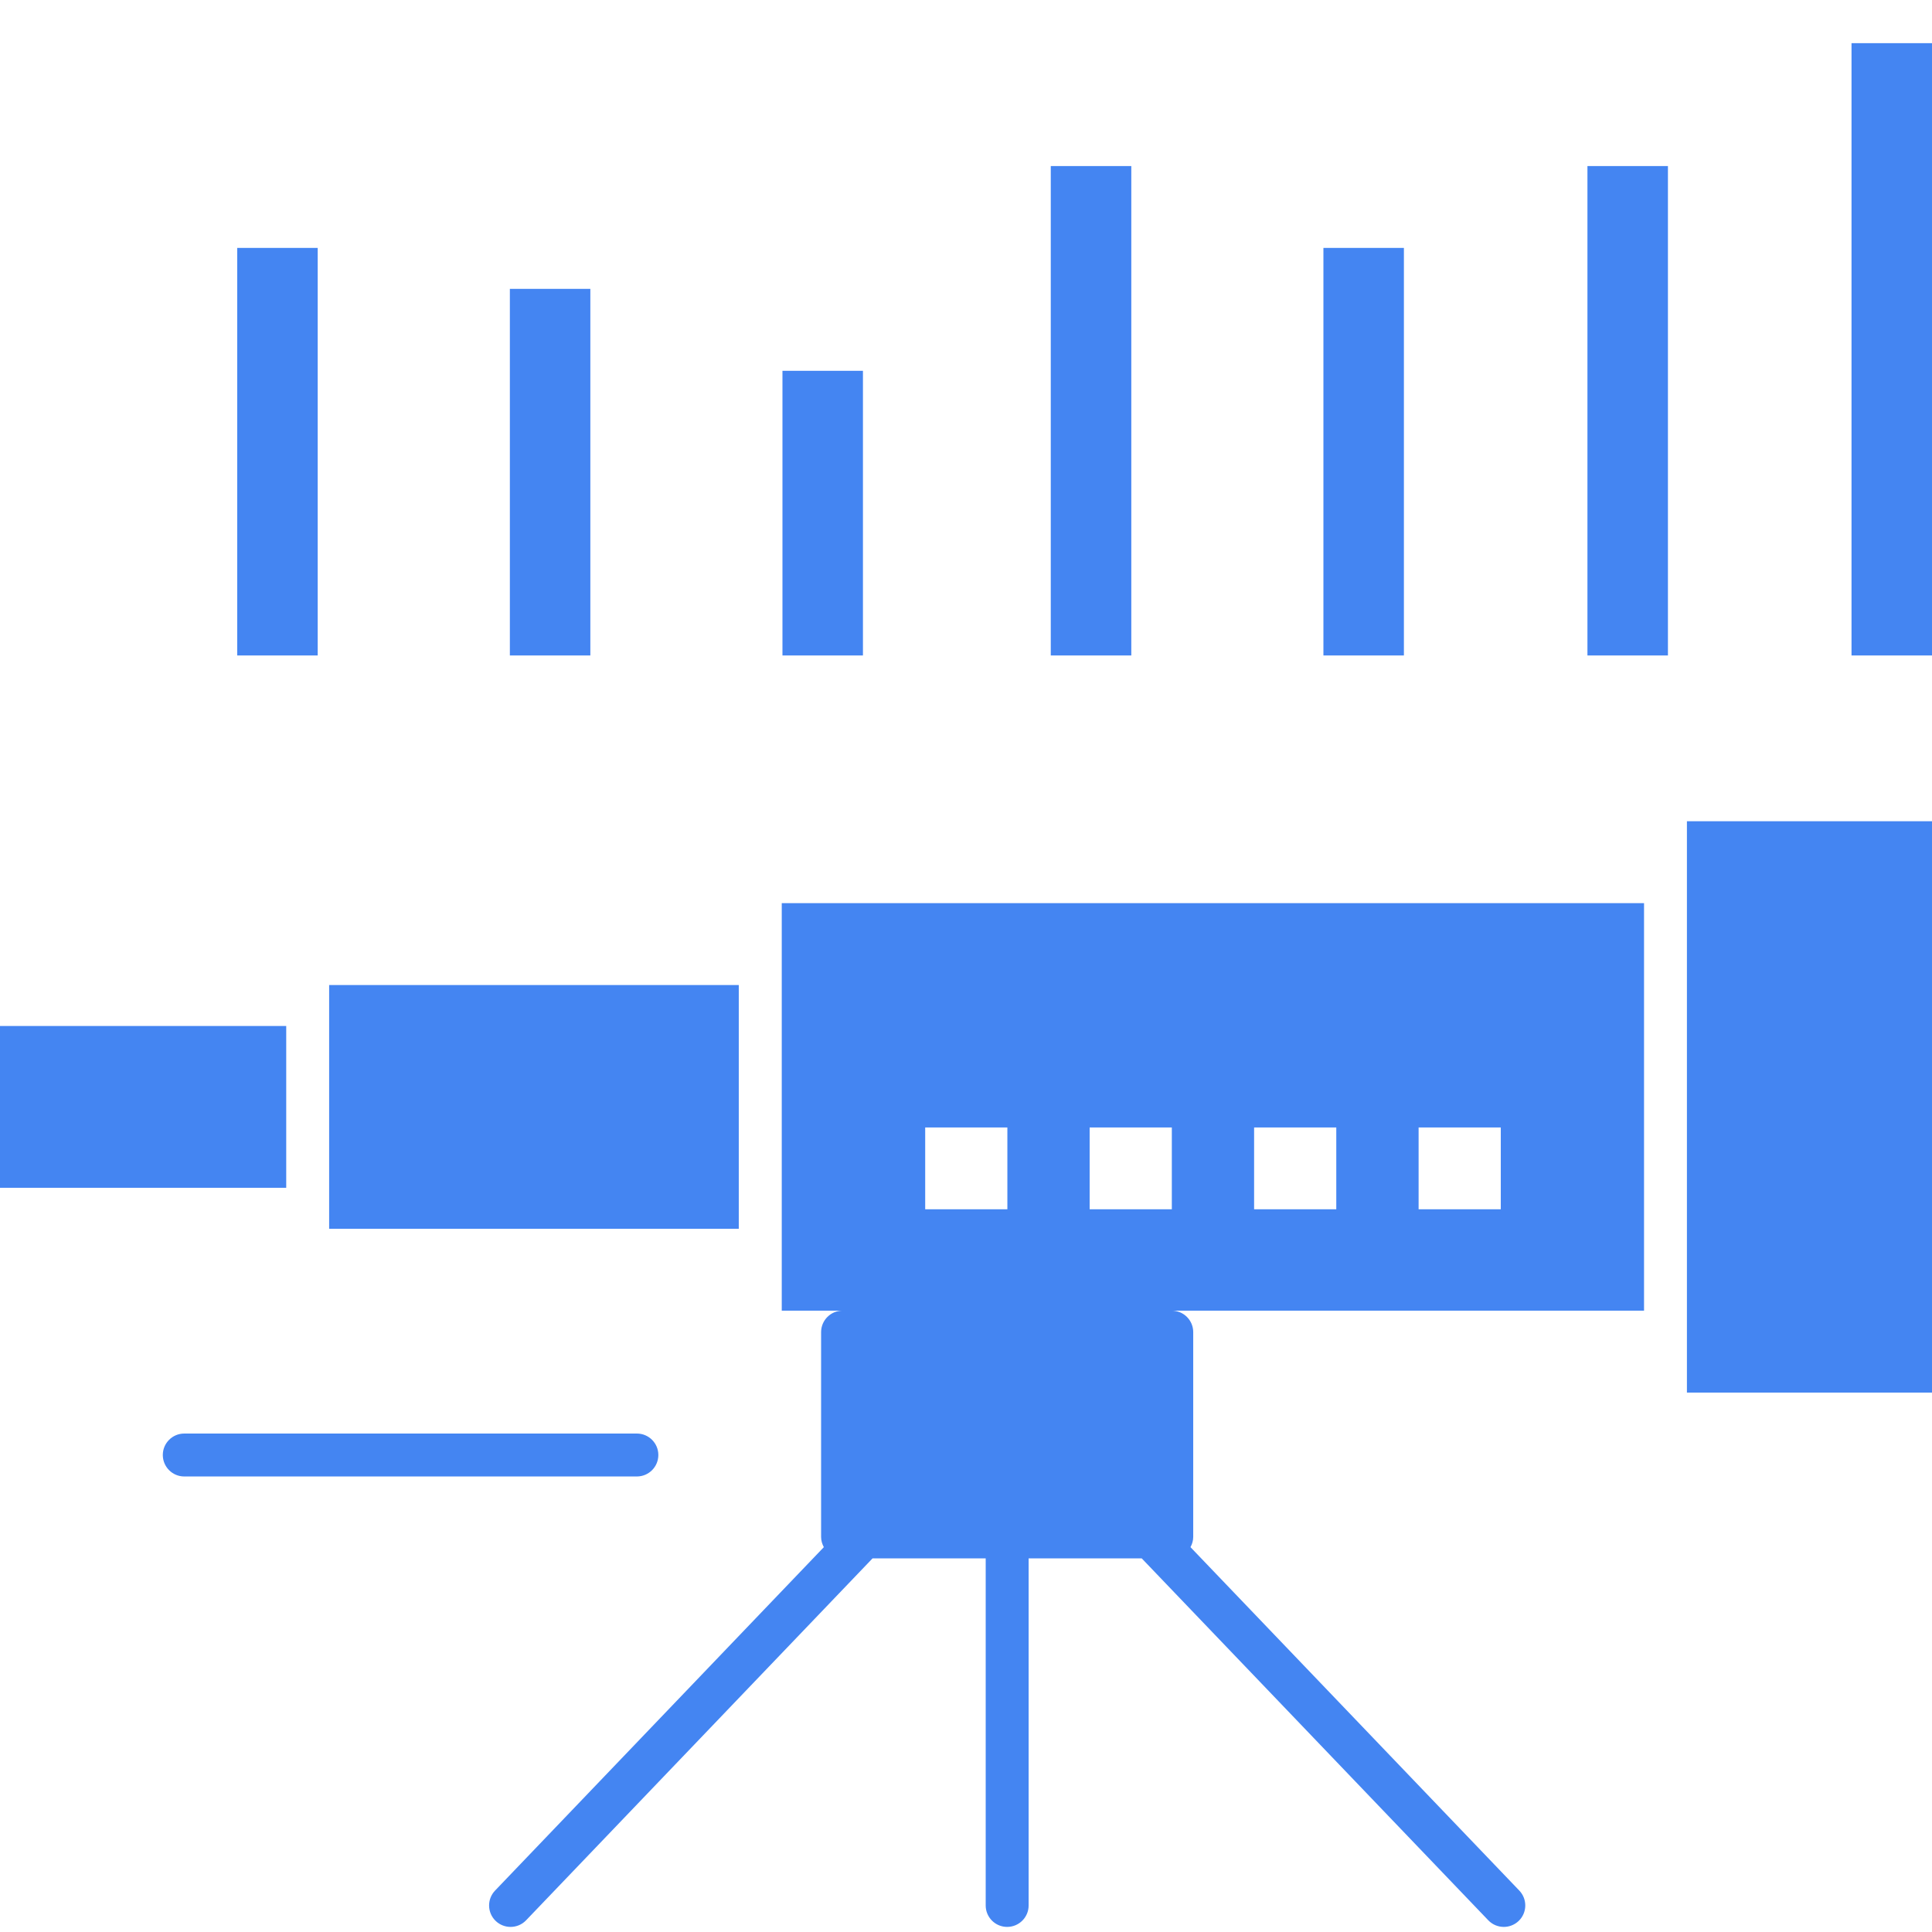
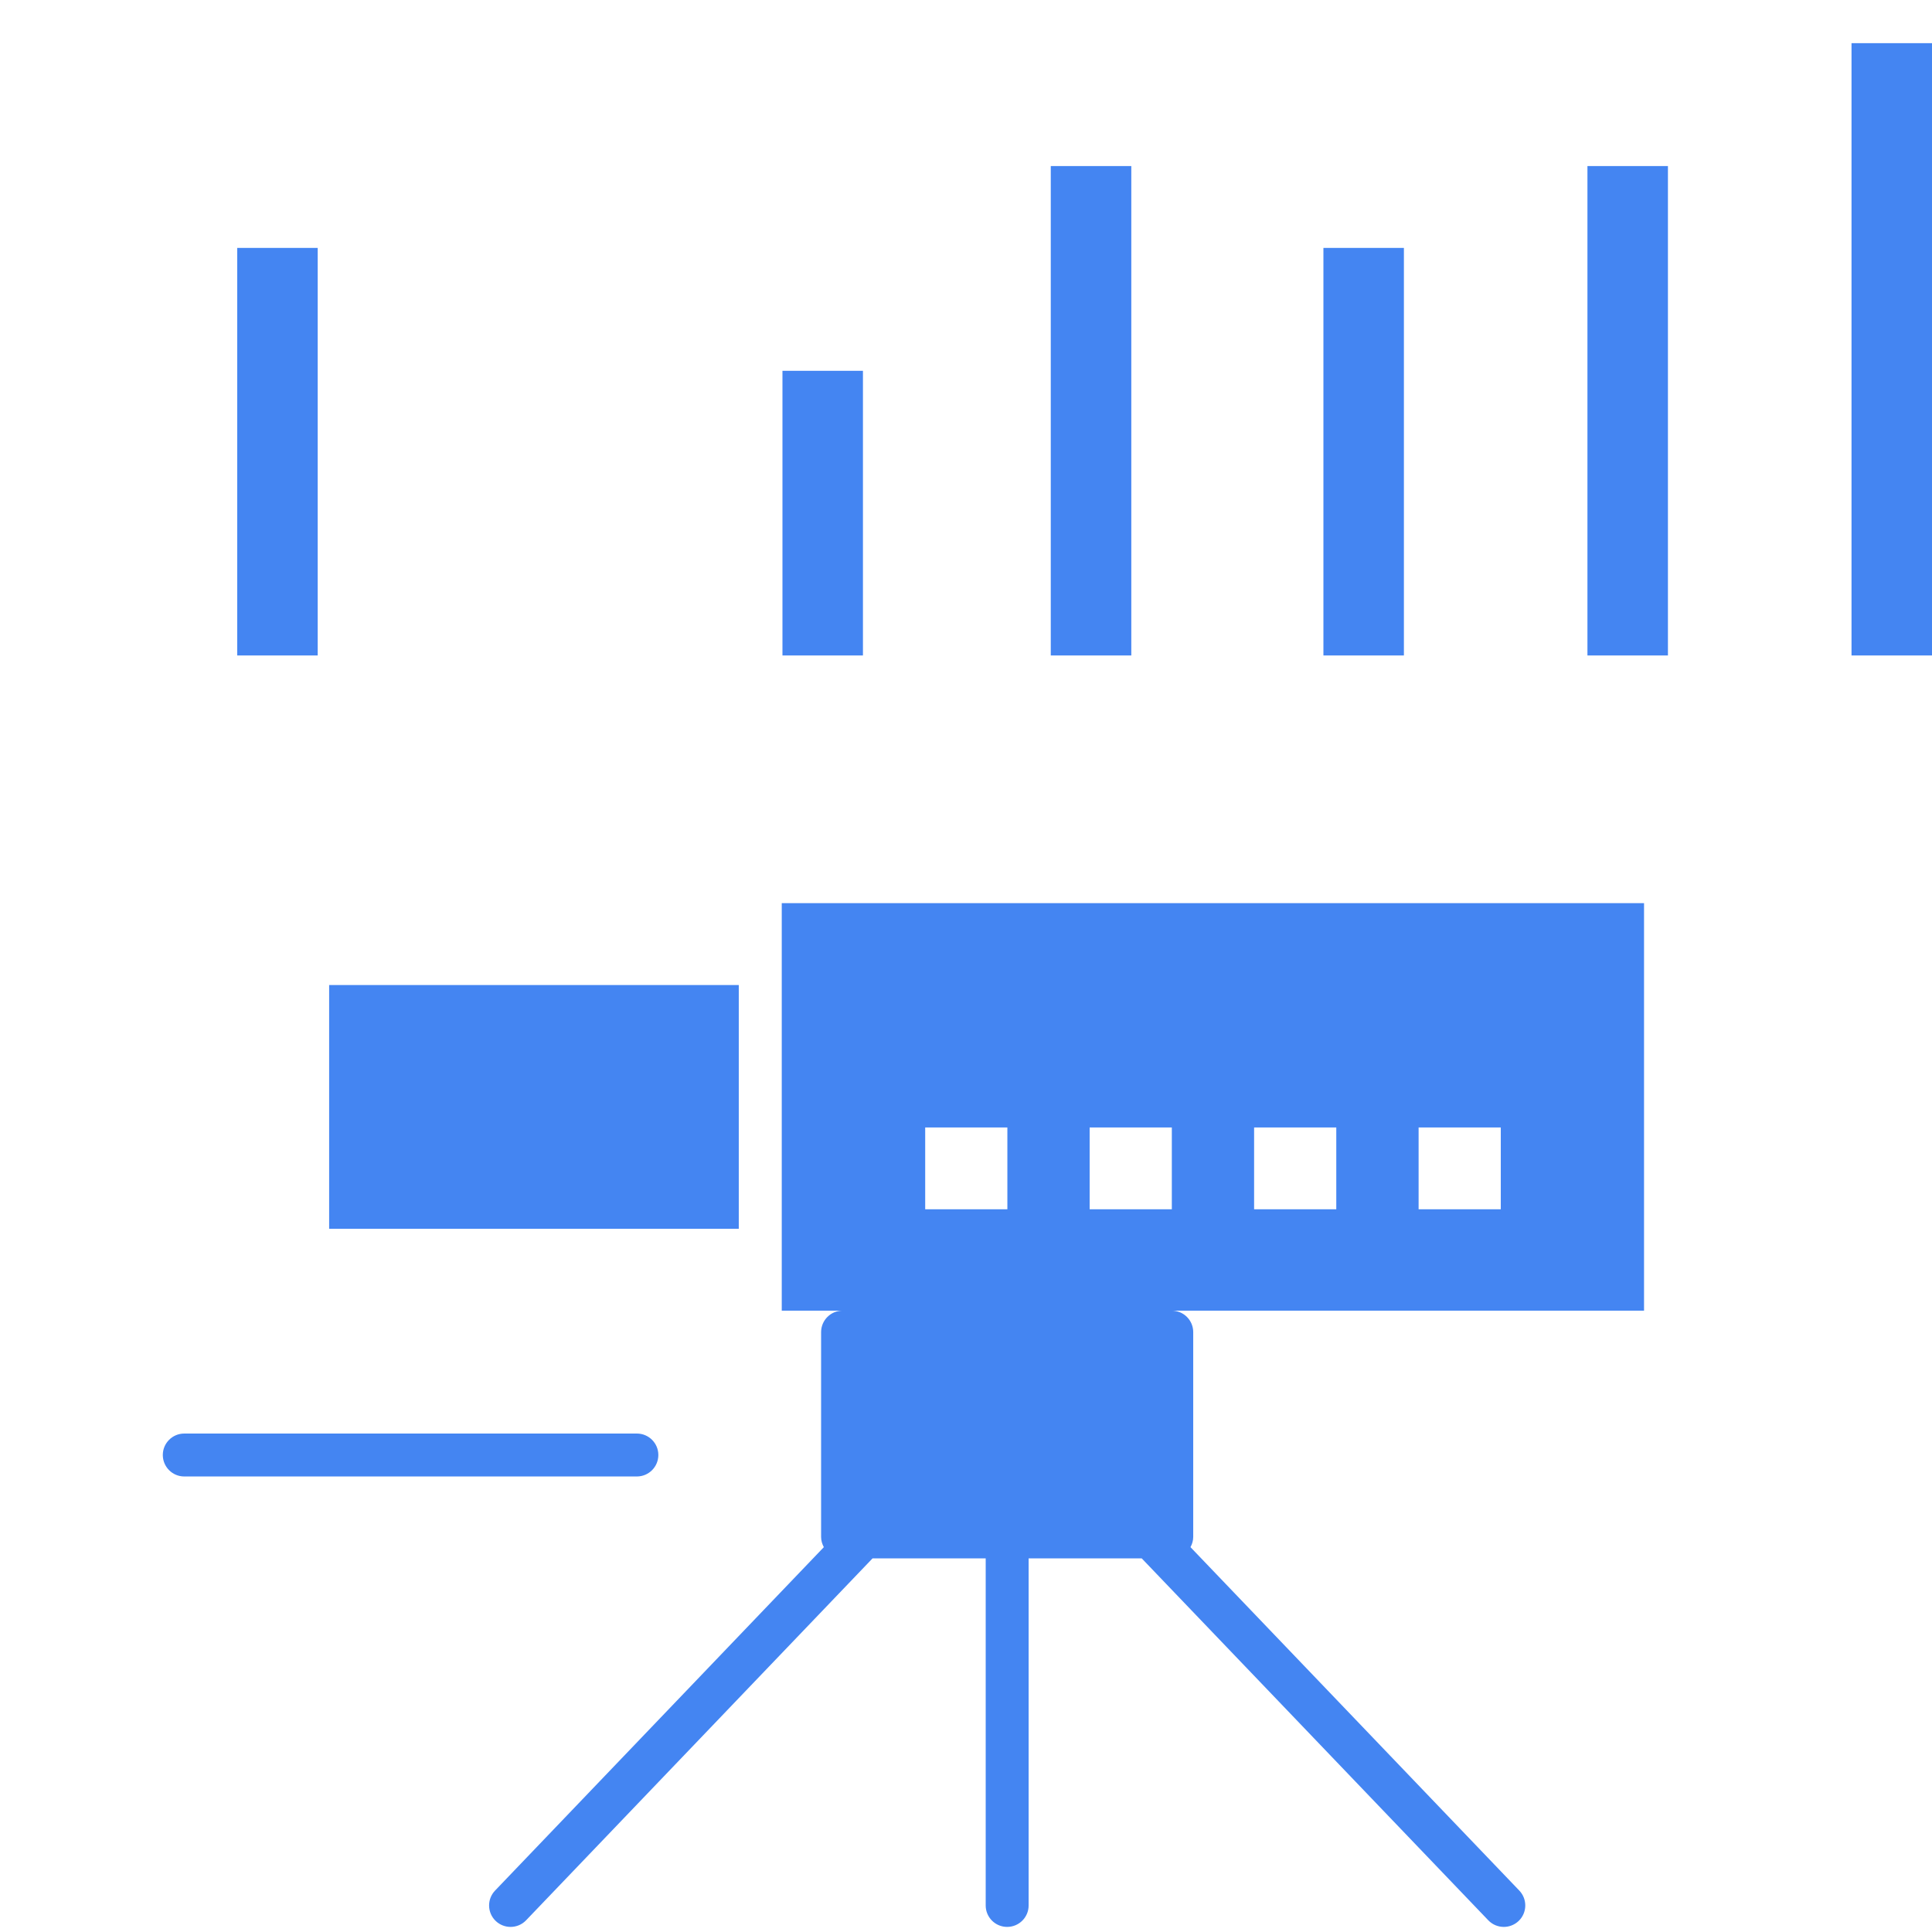
<svg xmlns="http://www.w3.org/2000/svg" width="41" height="41" viewBox="0 0 41 41" fill="none">
-   <path d="M6.074 21.773H0V25.207H6.074V21.773Z" fill="#4485F2" />
  <path d="M6.742 5.261H5.034V13.91H6.742V5.261Z" fill="#4485F2" />
  <path d="M15.678 20.904H6.985V21.318V25.663V26.077H15.678V20.904Z" fill="#4485F2" />
-   <path d="M12.528 6.13H10.82V13.91H12.528V6.13Z" fill="#4485F2" />
  <path d="M29.793 5.261H28.085V13.91H29.793V5.261Z" fill="#4485F2" />
  <path d="M35.396 3.524H33.688V13.91H35.396V3.524Z" fill="#4485F2" />
  <path d="M24.008 3.524H22.299V13.91H24.008V3.524Z" fill="#4485F2" />
  <path d="M18.313 7.869H16.605V13.91H18.313V7.869Z" fill="#4485F2" />
  <path d="M16.59 20.449V26.532V27.814H17.881C17.63 27.814 17.425 28.018 17.425 28.27V32.615C17.425 32.695 17.448 32.768 17.483 32.833L10.506 40.121C10.332 40.303 10.338 40.592 10.52 40.766C10.608 40.85 10.722 40.892 10.835 40.892C10.955 40.892 11.075 40.845 11.164 40.752L18.517 33.071H20.918V40.437C20.918 40.688 21.122 40.892 21.373 40.892C21.625 40.892 21.829 40.688 21.829 40.437V33.071H24.229L31.584 40.752C31.673 40.845 31.793 40.892 31.913 40.892C32.026 40.892 32.139 40.85 32.228 40.766C32.41 40.592 32.416 40.303 32.242 40.121L25.264 32.833C25.299 32.768 25.322 32.695 25.322 32.615V28.27C25.322 28.018 25.118 27.814 24.866 27.814H34.889V19.166H16.59V20.449ZM30.105 23.927H31.849V25.663H30.105V23.927ZM26.614 23.927H28.358V25.663H26.614V23.927ZM23.124 23.927H24.868V25.663H23.124V23.927ZM19.634 23.927H21.378V25.663H19.634V23.927Z" fill="#4485F2" />
-   <path d="M35.799 18.71V28.27V29.553H41V17.428H35.799V18.71Z" fill="#4485F2" />
  <path d="M41 0.916H39.292V13.91H41V0.916Z" fill="#4485F2" />
  <path d="M13.971 30.877C13.971 30.626 13.767 30.422 13.515 30.422H3.91C3.659 30.422 3.455 30.626 3.455 30.877C3.455 31.129 3.659 31.333 3.91 31.333H13.515C13.767 31.333 13.971 31.129 13.971 30.877Z" fill="#4485F2" />
</svg>